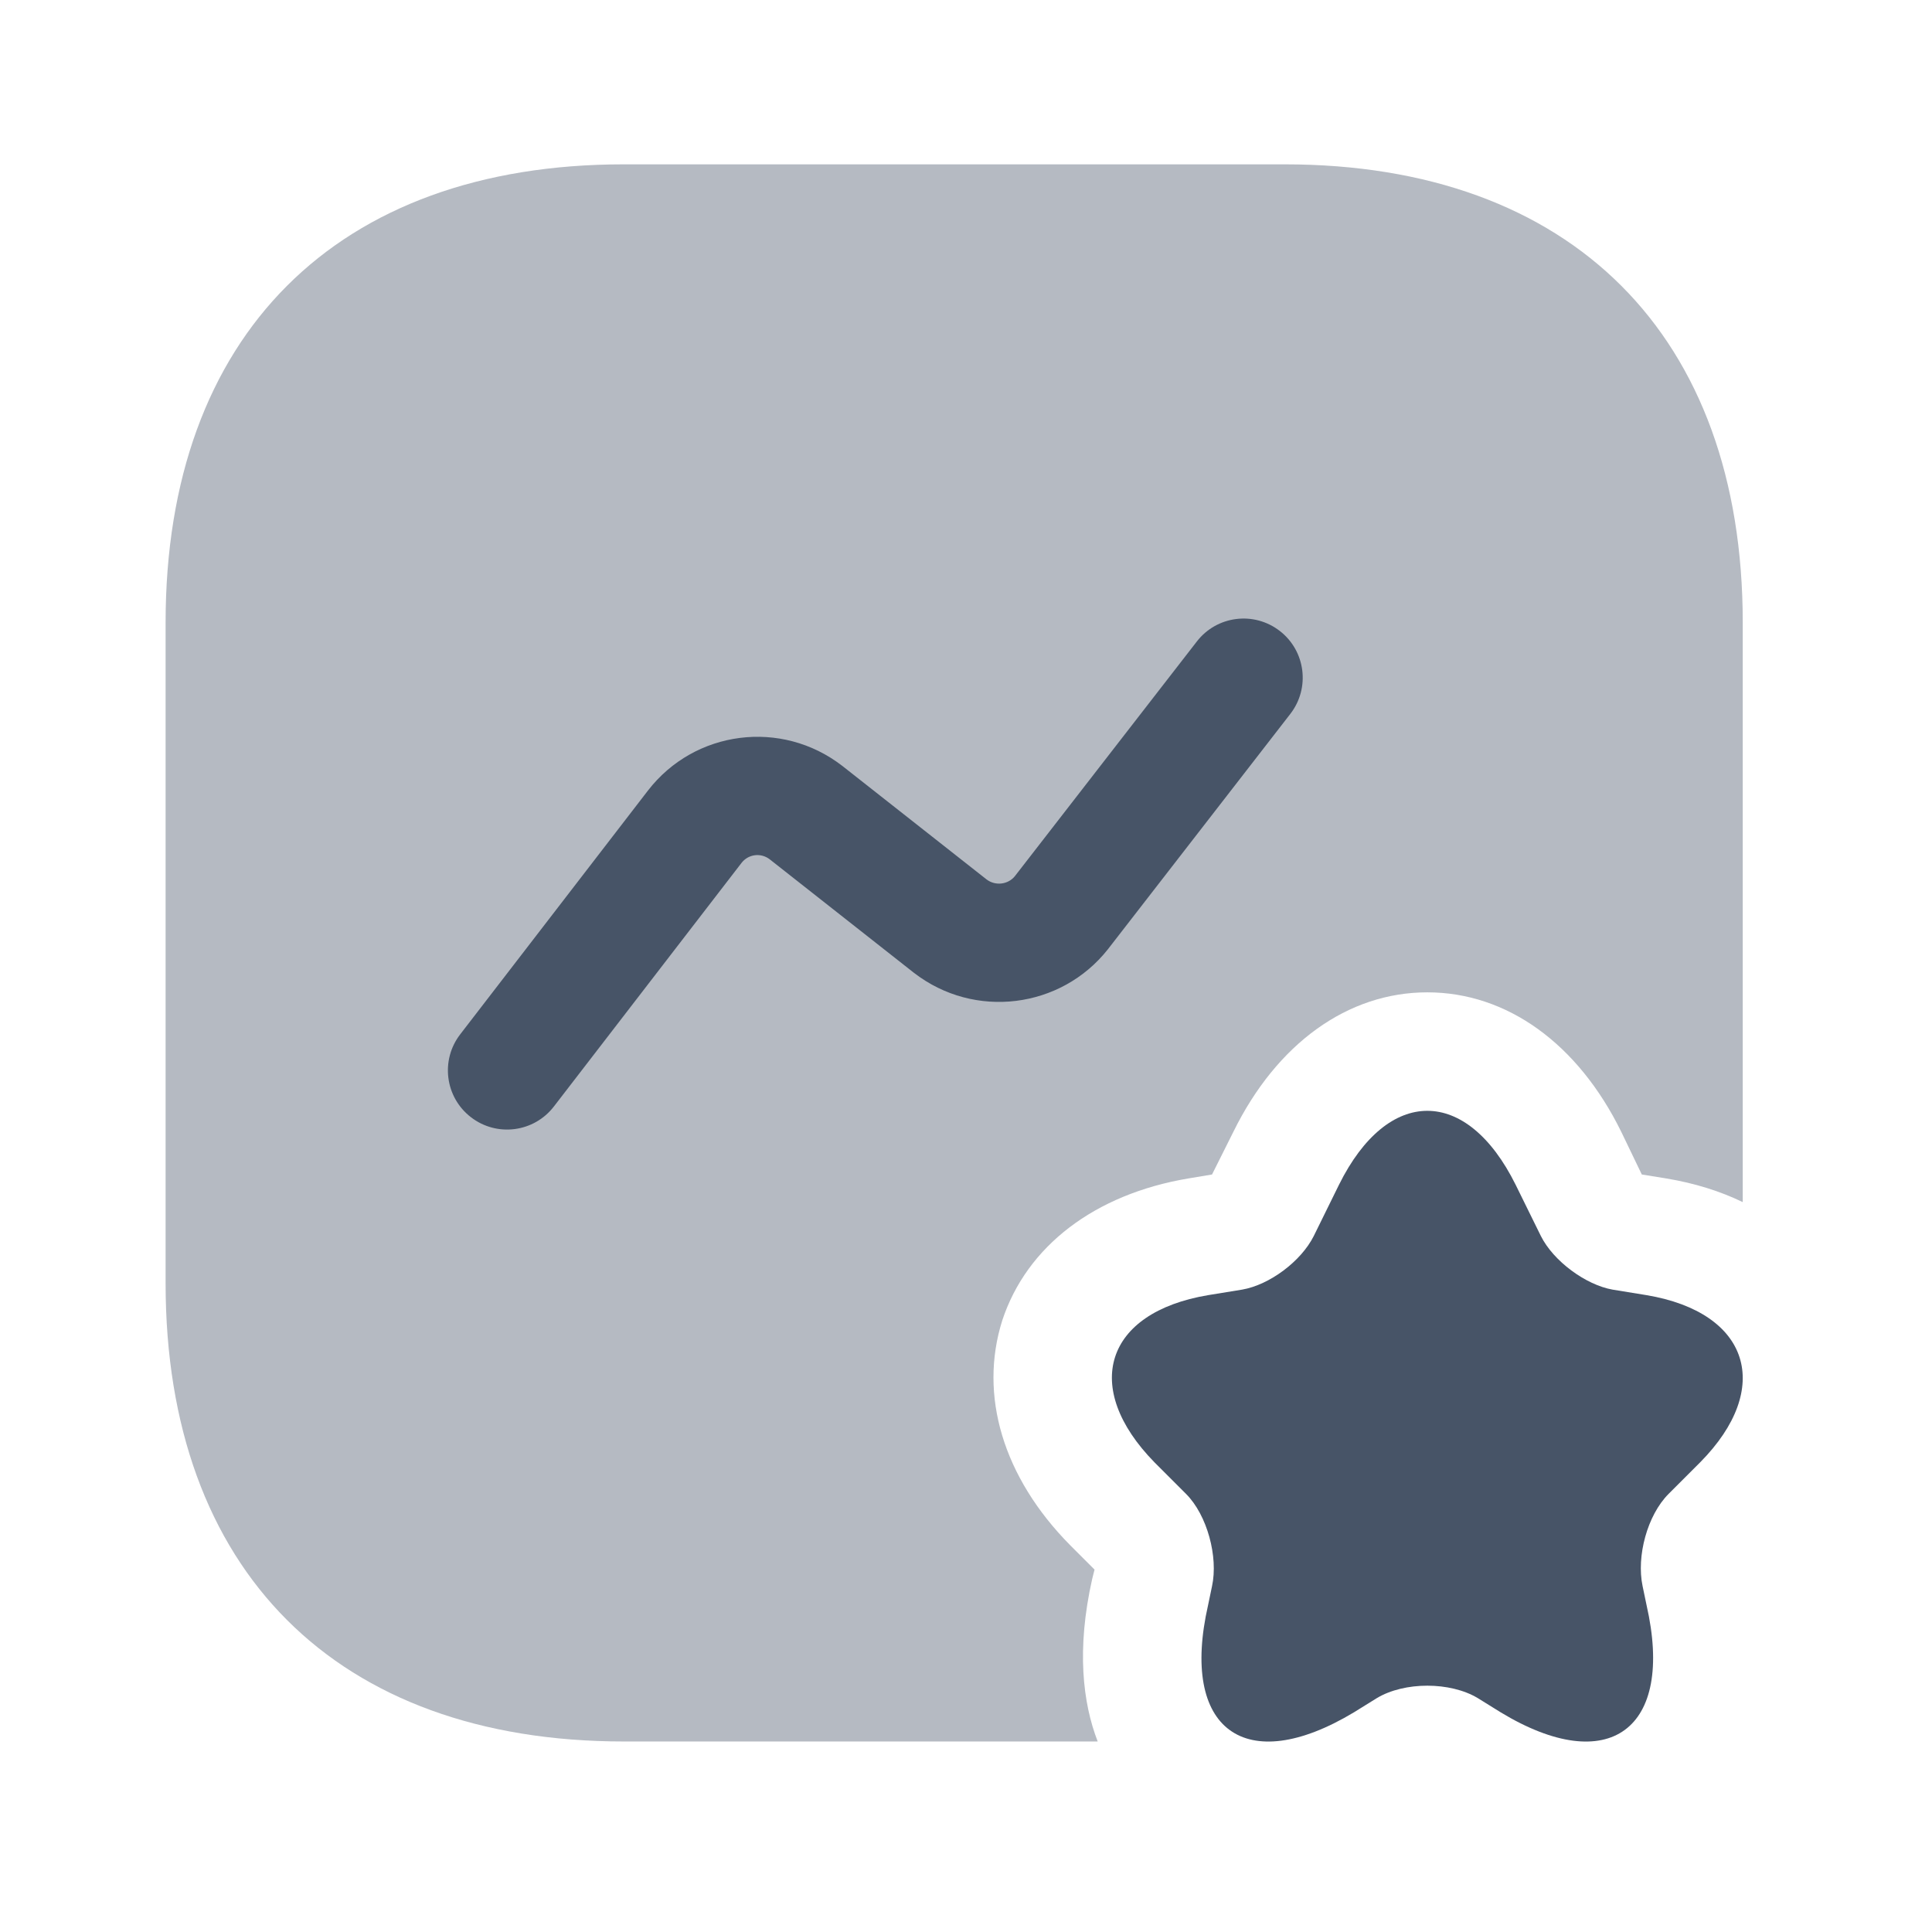
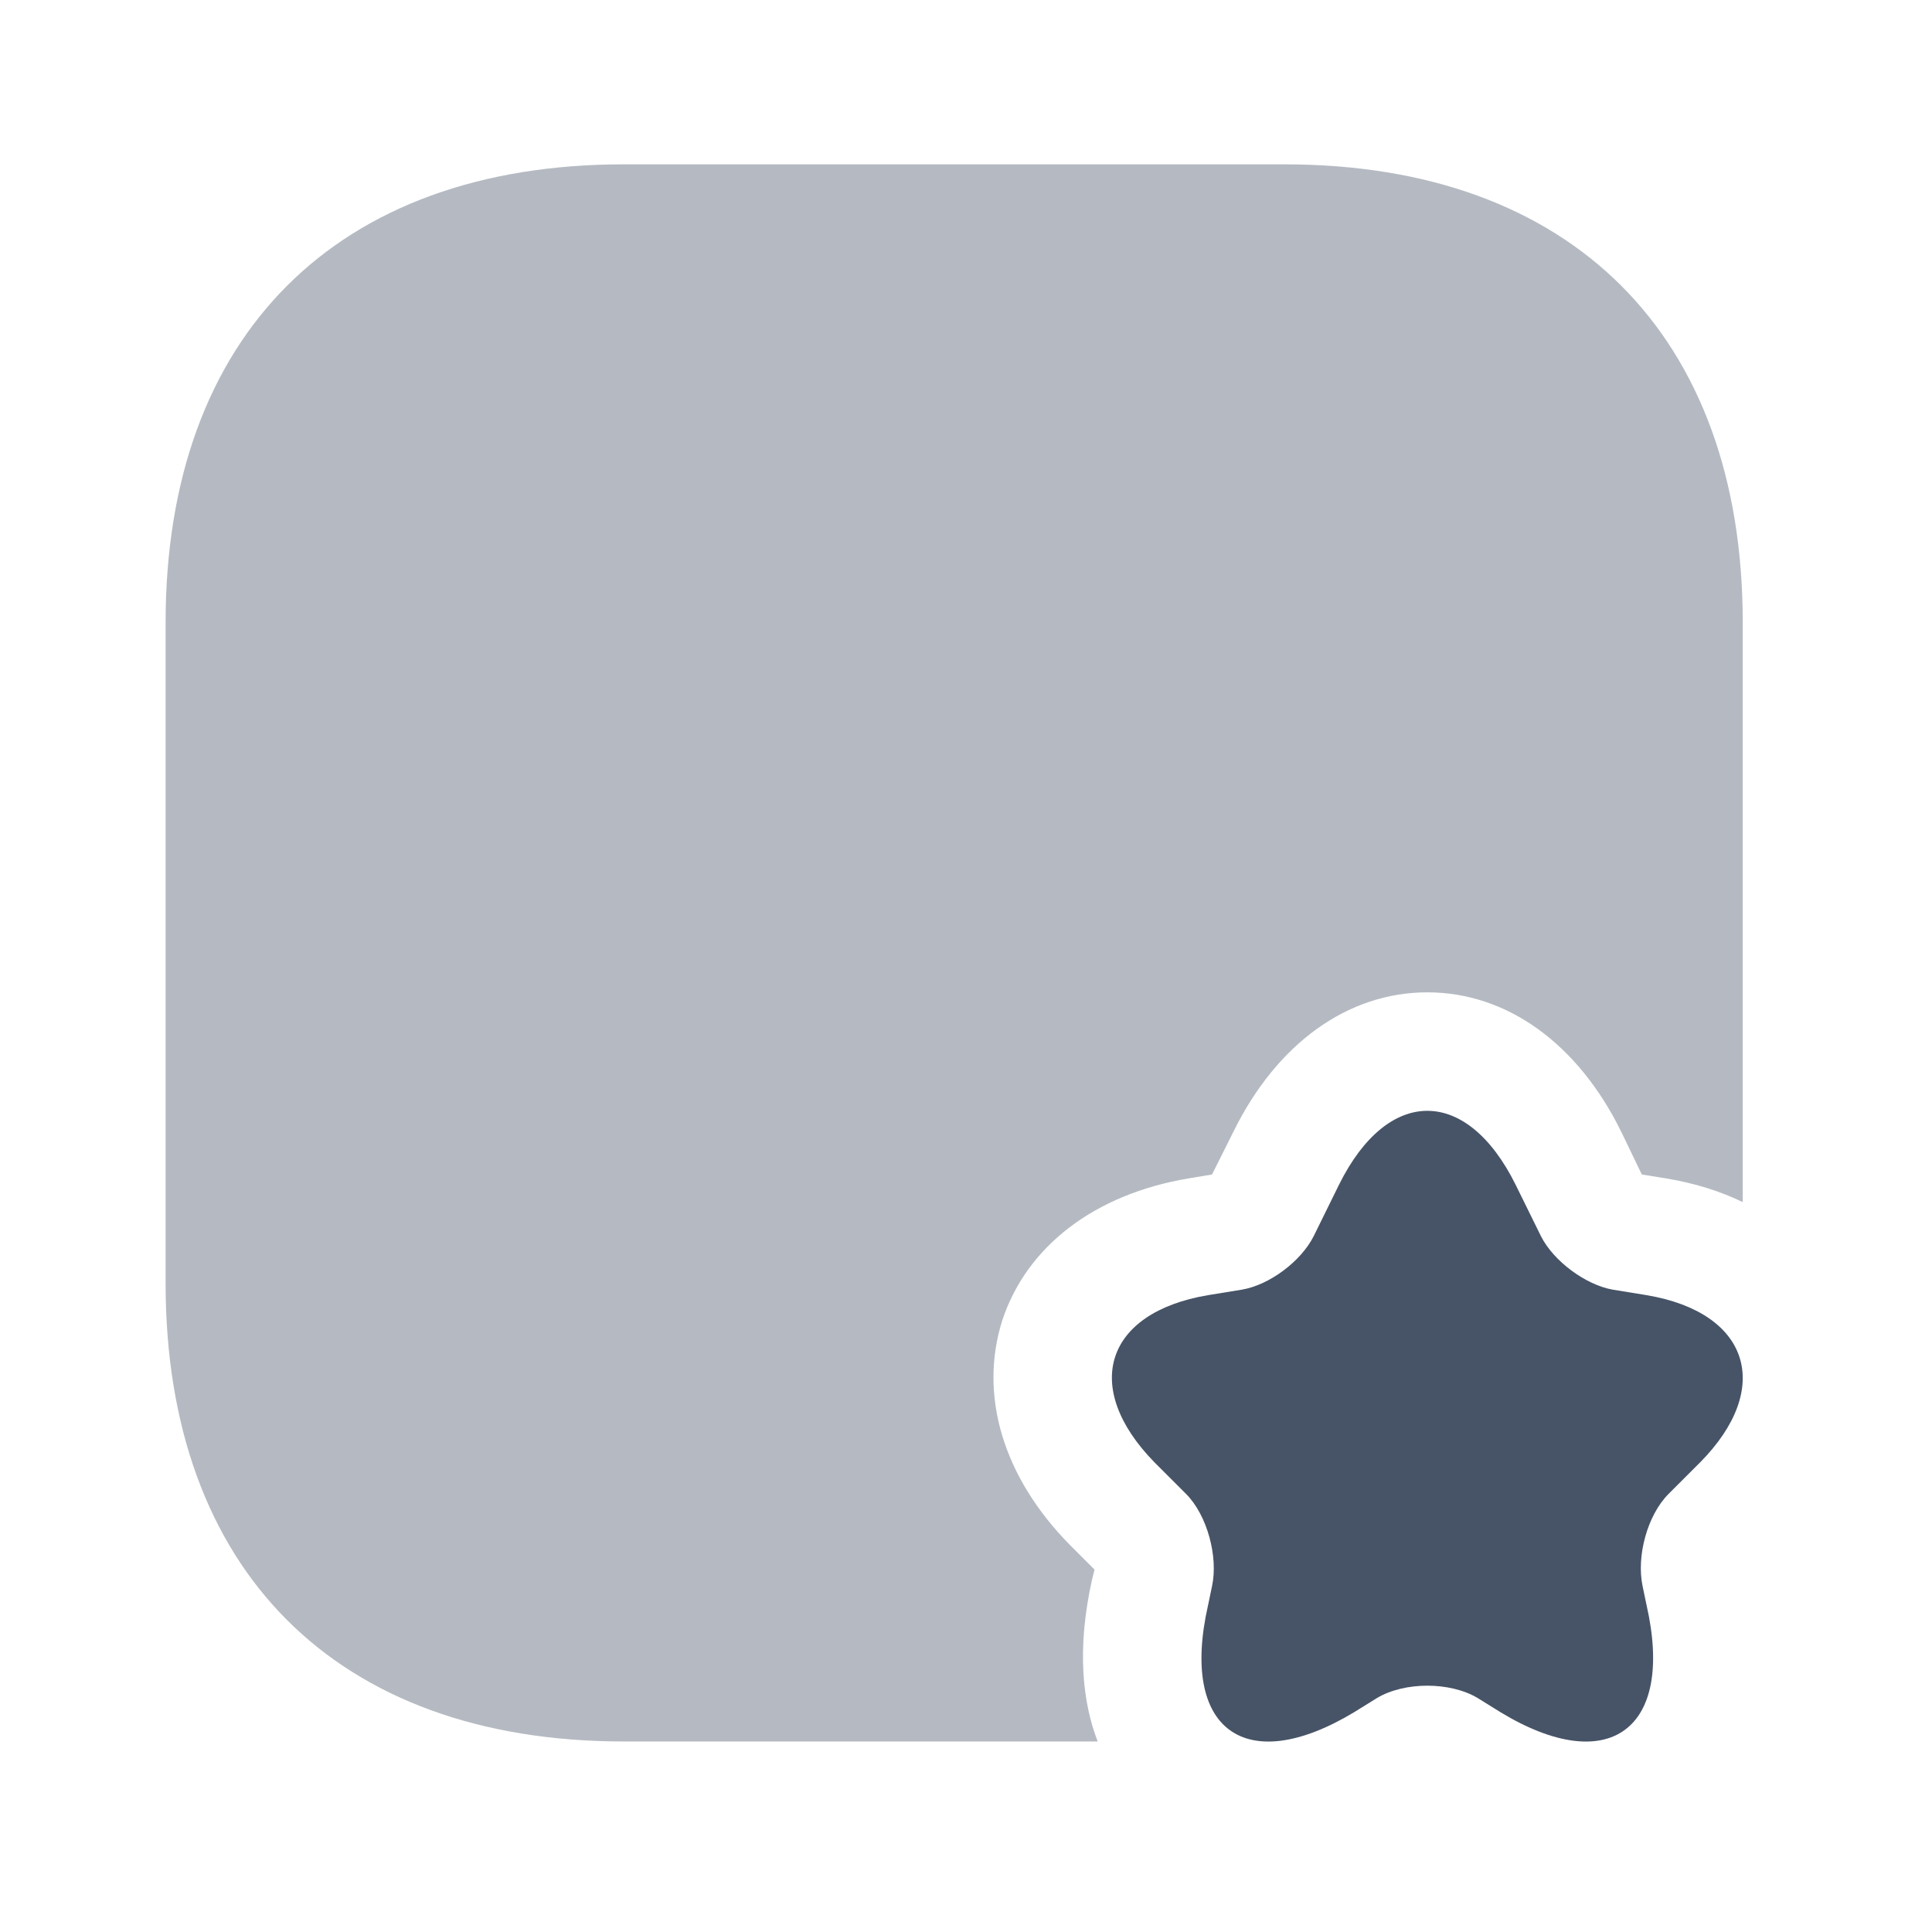
<svg xmlns="http://www.w3.org/2000/svg" width="49" height="49" viewBox="0 0 49 49" fill="none">
  <g id="vuesax/bulk/favorite-chart">
    <g id="favorite-chart">
-       <path id="Vector" opacity="0.4" d="M44.2 15.788V30.488C43.62 30.208 42.98 30.008 42.26 29.888L41.64 29.788L41.12 28.708C40.02 26.468 38.22 25.168 36.2 25.168C34.18 25.168 32.38 26.468 31.28 28.708L30.74 29.788L30.14 29.888C27.76 30.288 26.04 31.608 25.42 33.488C24.82 35.388 25.44 37.468 27.14 39.188L27.76 39.808L27.7 40.048C27.3 41.828 27.46 43.188 27.84 44.168H15.82C8.54 44.168 4.2 39.828 4.2 32.548V15.788C4.2 8.508 8.54 4.168 15.82 4.168H32.58C39.86 4.168 44.2 8.508 44.2 15.788Z" fill="#475467" />
+       <path id="Vector" opacity="0.4" d="M44.2 15.788V30.488C43.62 30.208 42.98 30.008 42.26 29.888L41.64 29.788L41.12 28.708C40.02 26.468 38.22 25.168 36.2 25.168C34.18 25.168 32.38 26.468 31.28 28.708L30.74 29.788L30.14 29.888C27.76 30.288 26.04 31.608 25.42 33.488C24.82 35.388 25.44 37.468 27.14 39.188L27.76 39.808L27.7 40.048C27.3 41.828 27.46 43.188 27.84 44.168H15.82C8.54 44.168 4.2 39.828 4.2 32.548V15.788C4.2 8.508 8.54 4.168 15.82 4.168H32.58C39.86 4.168 44.2 8.508 44.2 15.788" fill="#475467" />
      <path id="Vector_2" d="M38.44 30.048L39.08 31.348C39.4 31.988 40.22 32.588 40.9 32.708L41.76 32.848C44.38 33.288 44.98 35.208 43.12 37.088L42.32 37.888C41.78 38.428 41.5 39.468 41.66 40.228L41.76 40.708C42.48 43.868 40.8 45.088 38.06 43.428L37.48 43.068C36.78 42.648 35.62 42.648 34.92 43.068L34.34 43.428C31.58 45.088 29.92 43.868 30.64 40.708L30.74 40.228C30.9 39.488 30.62 38.428 30.08 37.888L29.28 37.088C27.42 35.188 28.02 33.288 30.64 32.848L31.5 32.708C32.2 32.588 33 31.988 33.32 31.348L33.96 30.048C35.2 27.548 37.2 27.548 38.44 30.048Z" fill="#475467" />
-       <path id="Vector (Stroke)" fill-rule="evenodd" clip-rule="evenodd" d="M32.459 16.003C33.114 16.51 33.233 17.452 32.725 18.107L28.097 24.078C26.907 25.583 24.713 25.858 23.183 24.675L23.172 24.667L19.519 21.792C19.294 21.621 18.979 21.663 18.807 21.885C18.807 21.885 18.808 21.884 18.807 21.885L14.048 28.063C13.543 28.72 12.601 28.842 11.945 28.336C11.288 27.831 11.166 26.889 11.672 26.233L16.433 20.051C17.621 18.514 19.823 18.236 21.357 19.421L21.368 19.429L25.021 22.304C25.249 22.477 25.57 22.433 25.74 22.221L30.355 16.269C30.862 15.614 31.804 15.495 32.459 16.003Z" fill="#475467" />
    </g>
  </g>
</svg>